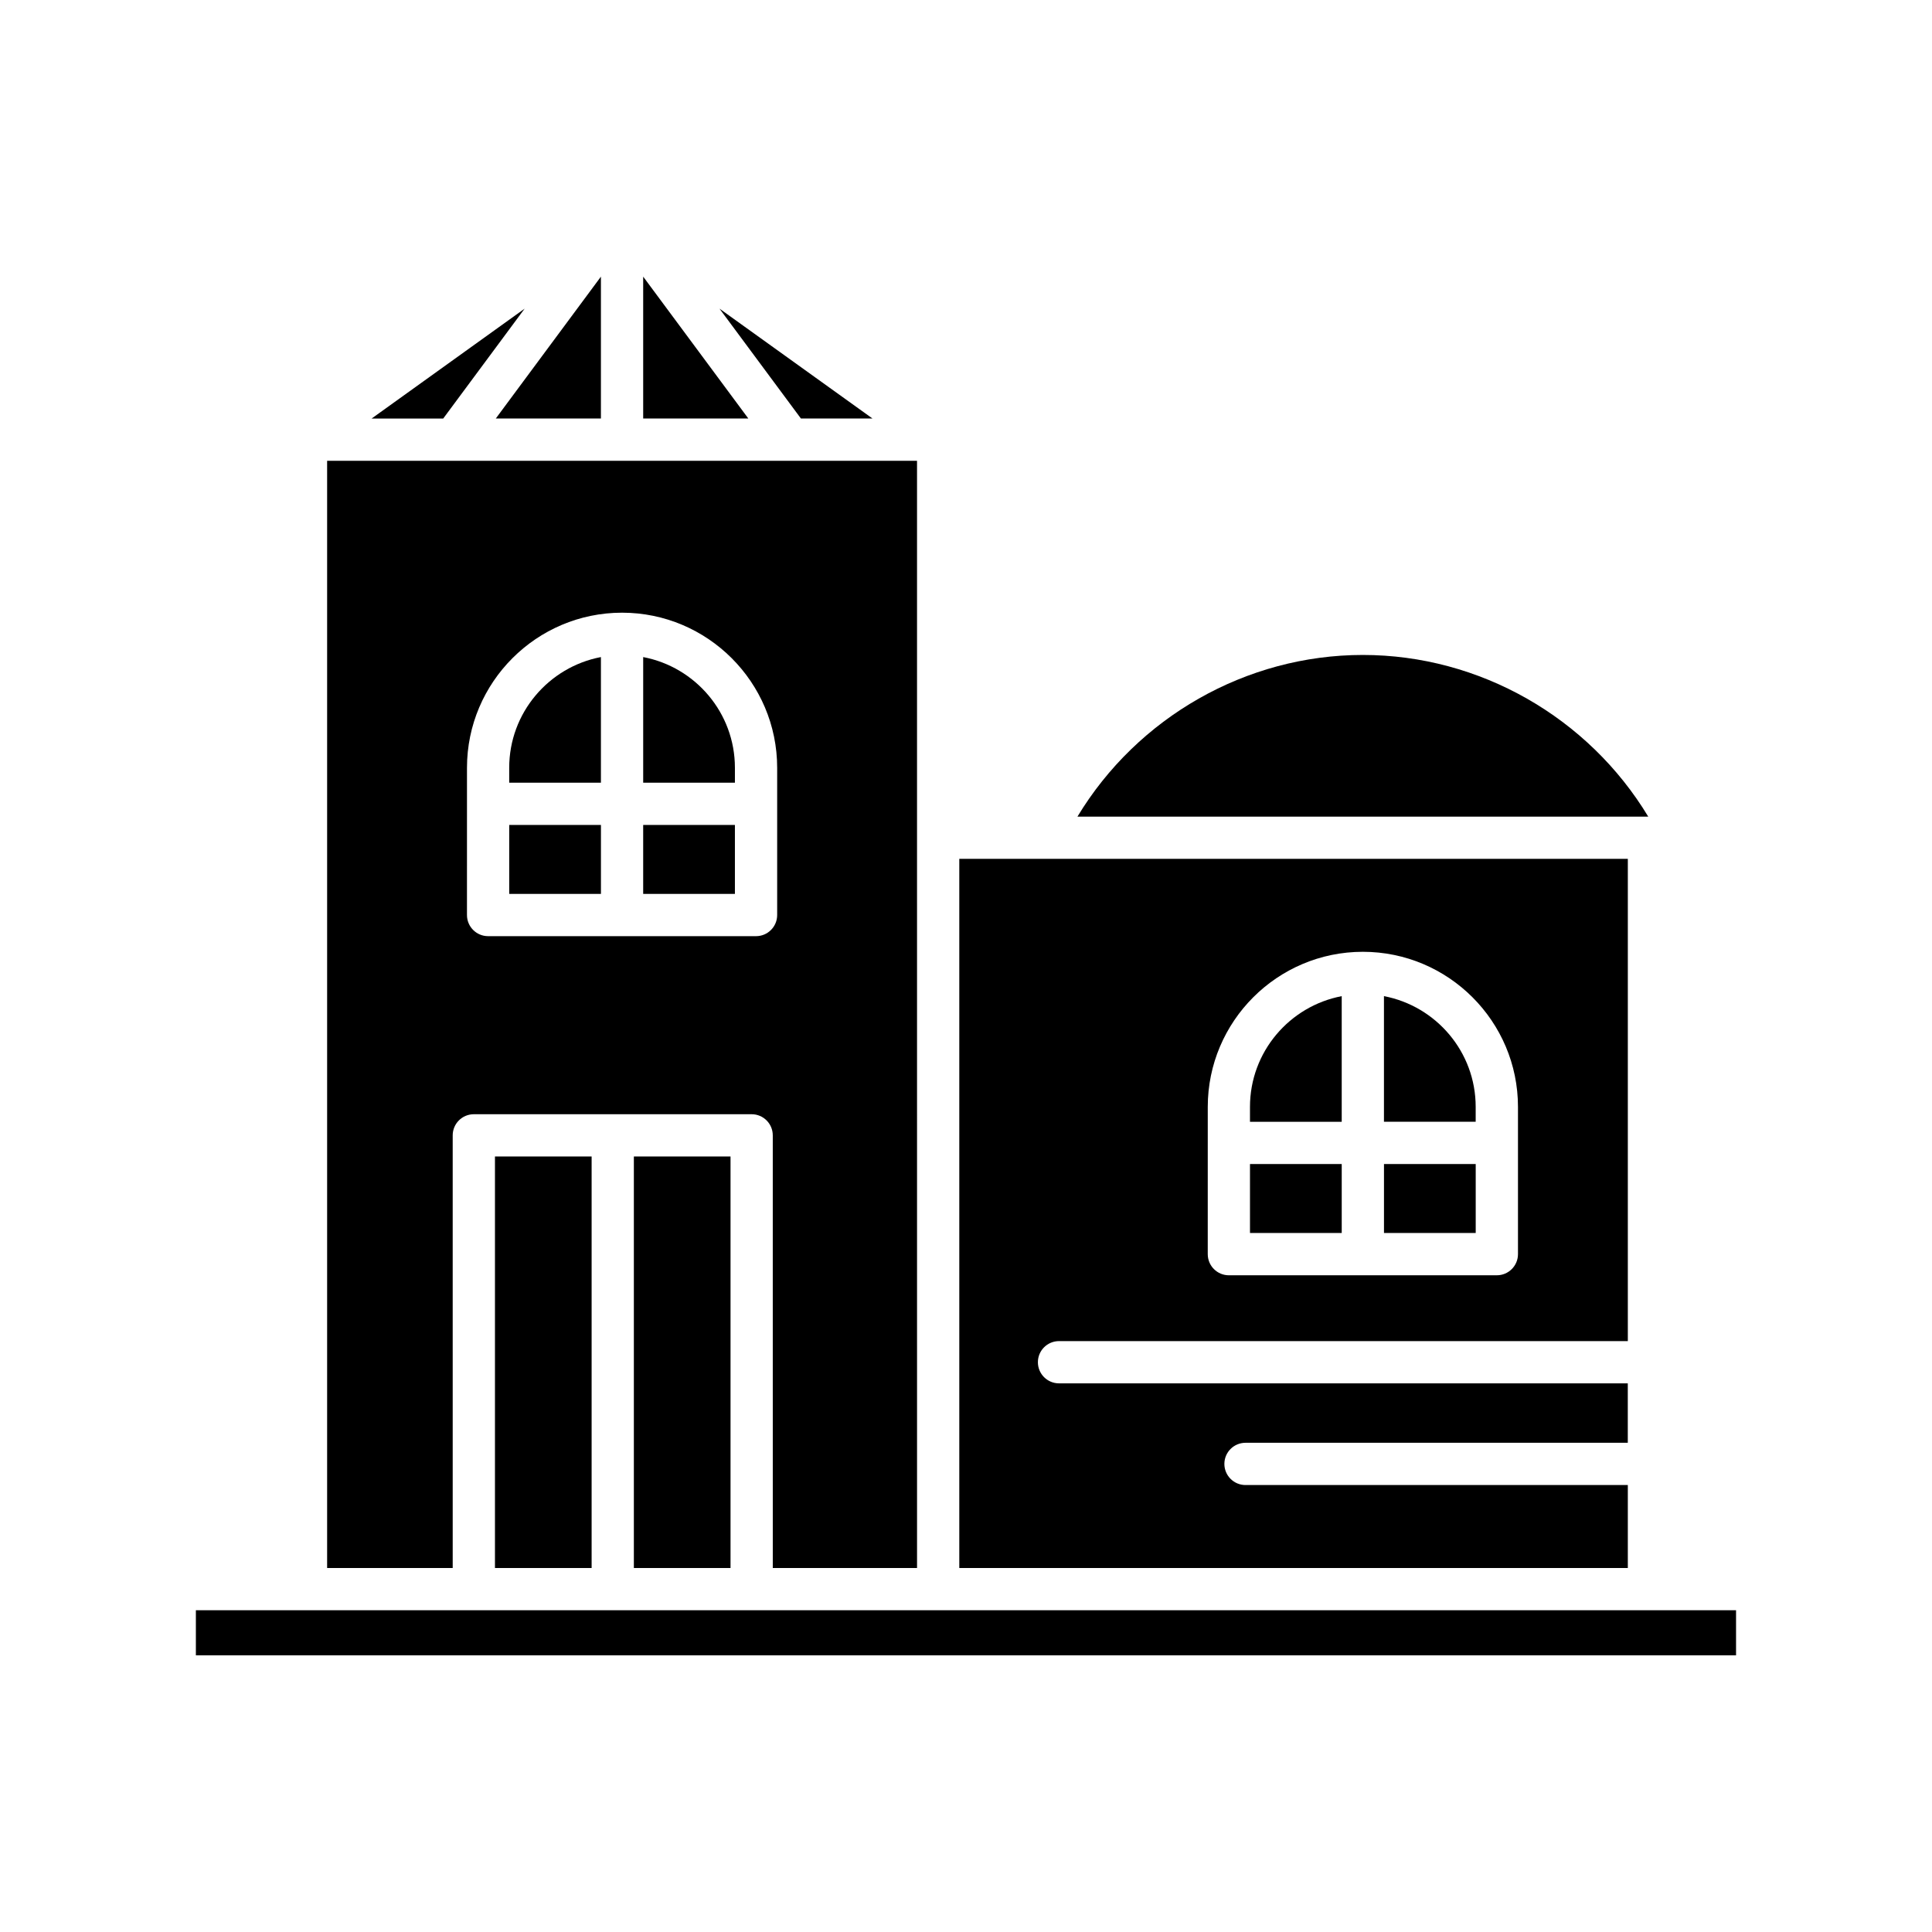
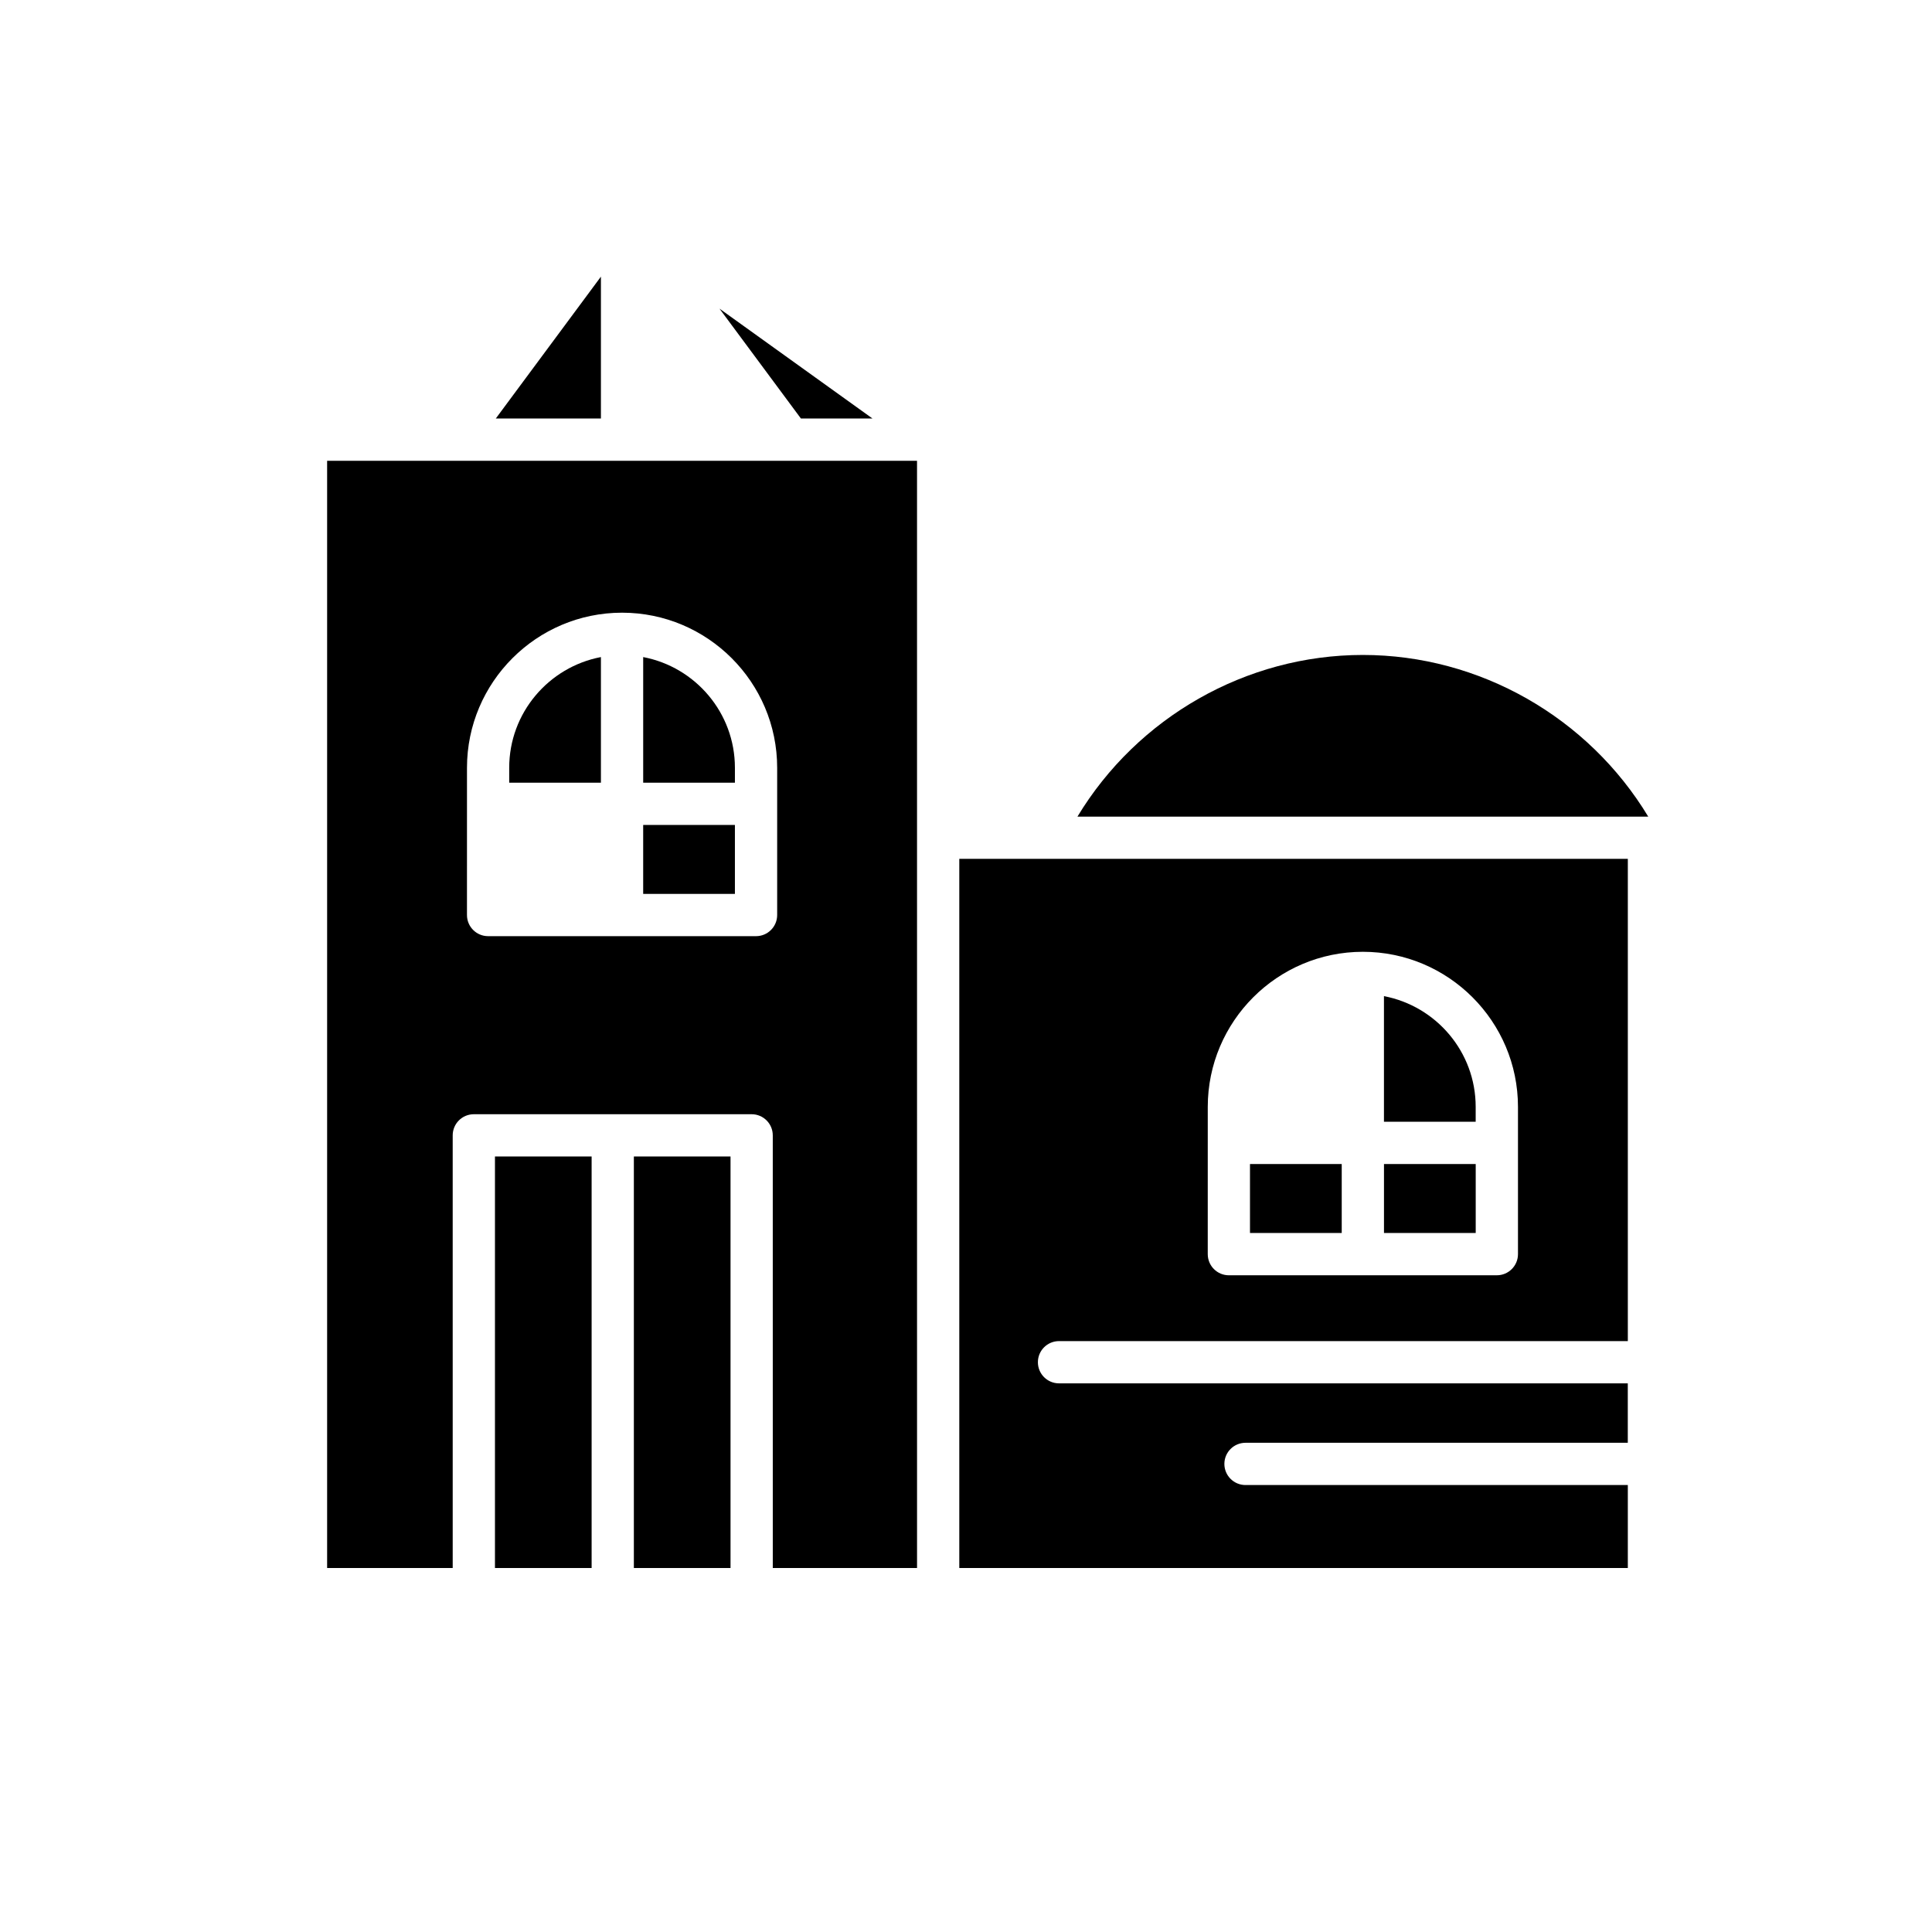
<svg xmlns="http://www.w3.org/2000/svg" fill="#000000" width="800px" height="800px" version="1.1" viewBox="144 144 512 512">
  <g>
    <path d="m505.17 317.57c-30.973 0-59.762 16.559-75.637 42.848h151.27c-15.875-26.289-44.664-42.848-75.637-42.848z" />
    <path d="m375.22 254.91-40.551-29.121 21.582 29.121z" />
-     <path d="m314.45 217.31v37.598h27.863z" />
-     <path d="m283.04 225.79-40.555 29.125h18.973z" />
    <path d="m303.25 254.91v-37.598l-27.859 37.598z" />
    <path d="m311.98 450.48h25.617v109.06h-25.617z" />
    <path d="m275.17 450.48h25.617v109.06h-25.617z" />
-     <path d="m195.91 570.73h408.16v11.953h-408.16z" />
-     <path d="m278.95 362.62h24.305v18.273h-24.305z" />
    <path d="m314.45 362.62h24.309v18.273h-24.309z" />
    <path d="m303.25 318.13c-13.816 2.633-24.305 14.77-24.305 29.34v3.949h24.305z" />
    <path d="m263.97 444.88c0-3.09 2.504-5.598 5.598-5.598h73.625c3.094 0 5.598 2.508 5.598 5.598l0.004 114.66h38.23l-0.004-293.43h-156.33v293.43h33.281zm3.785-97.406c0-22.664 18.441-41.105 41.098-41.105 22.664 0 41.105 18.441 41.105 41.105v39.02c0 3.09-2.504 5.598-5.598 5.598h-71.008c-3.094 0-5.598-2.508-5.598-5.598z" />
    <path d="m338.76 347.47c0-14.574-10.488-26.707-24.309-29.34v33.293h24.309z" />
    <path d="m510.77 452.48h24.309v18.273h-24.309z" />
-     <path d="m499.57 407.99c-13.82 2.633-24.312 14.77-24.312 29.344v3.953h24.312z" />
    <path d="m535.07 437.33c0-14.574-10.488-26.707-24.309-29.344v33.293h24.309z" />
-     <path d="m475.26 452.48h24.312v18.273h-24.312z" />
+     <path d="m475.26 452.48h24.312v18.273h-24.312" />
    <path d="m575.39 537.55h-101.32c-3.094 0-5.598-2.508-5.598-5.598 0-3.09 2.504-5.598 5.598-5.598h101.31v-15.746l-150.73-0.004c-3.094 0-5.598-2.508-5.598-5.598s2.504-5.598 5.598-5.598h150.74v-127.8h-177.17v187.93h177.17zm-111.32-100.21c0-22.664 18.438-41.105 41.105-41.105 22.664 0 41.105 18.438 41.105 41.105v39.02c0 3.09-2.504 5.598-5.598 5.598l-71.016 0.004c-3.094 0-5.598-2.508-5.598-5.598z" />
  </g>
</svg>